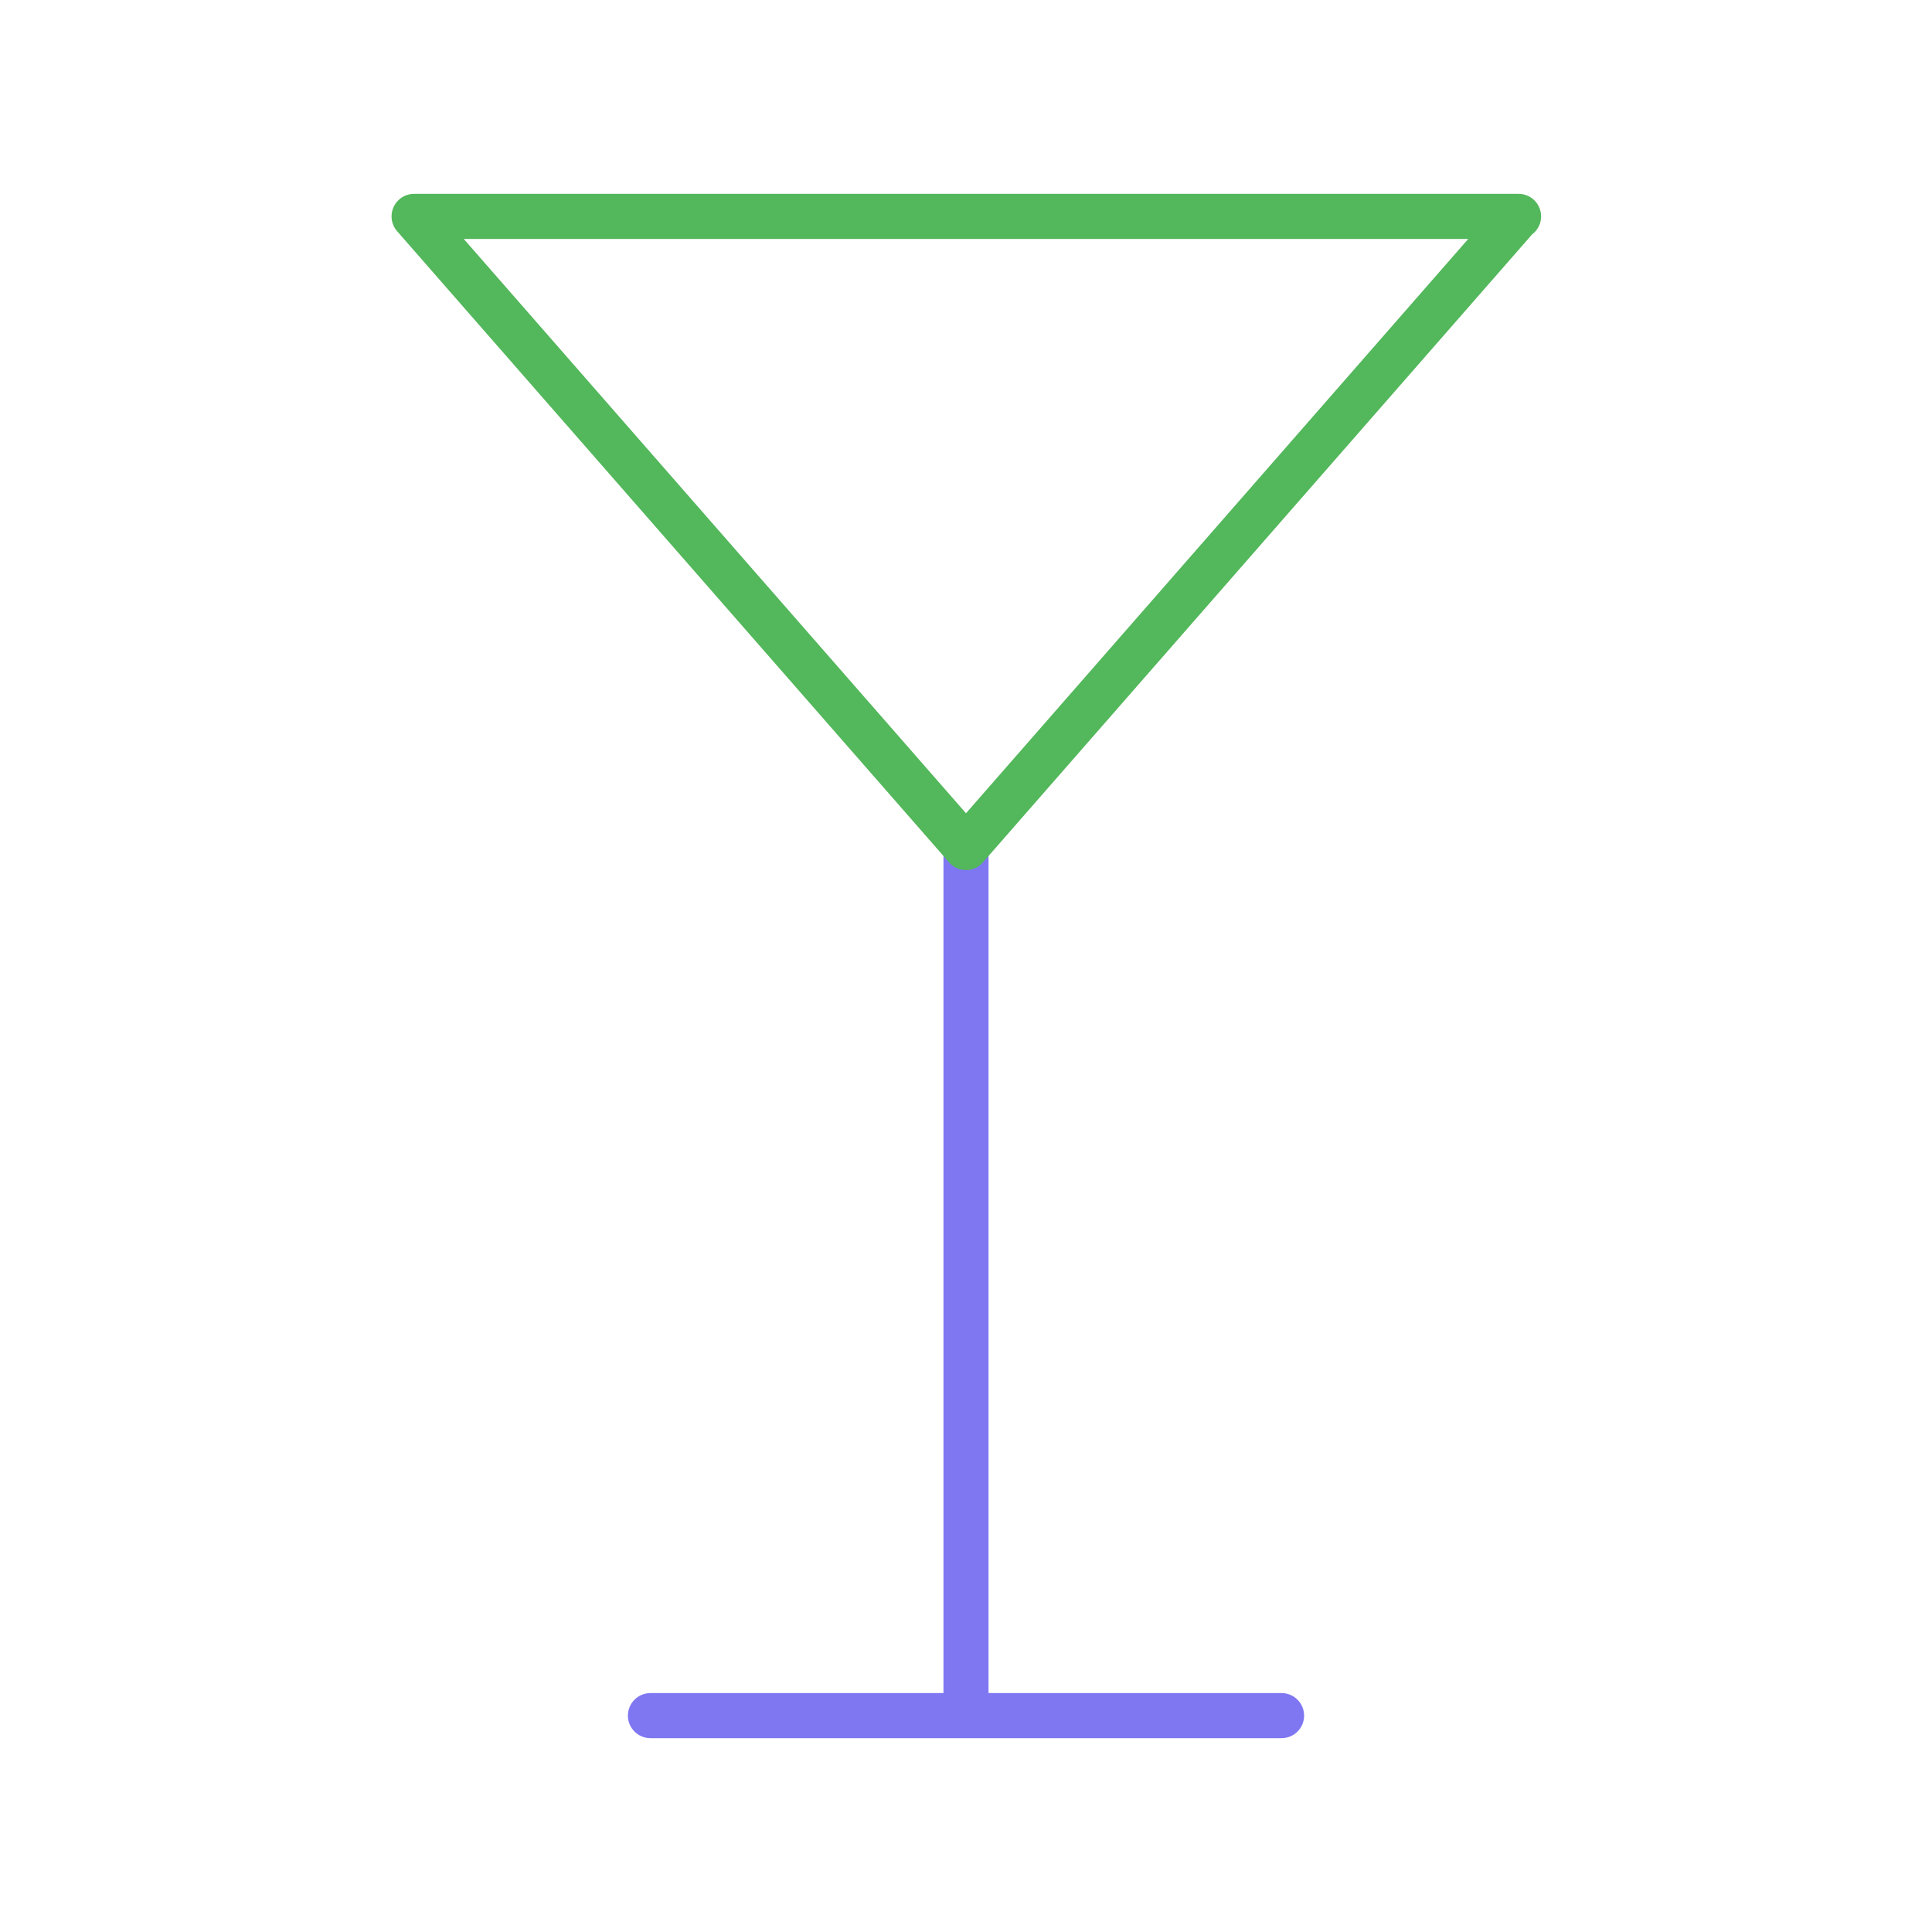
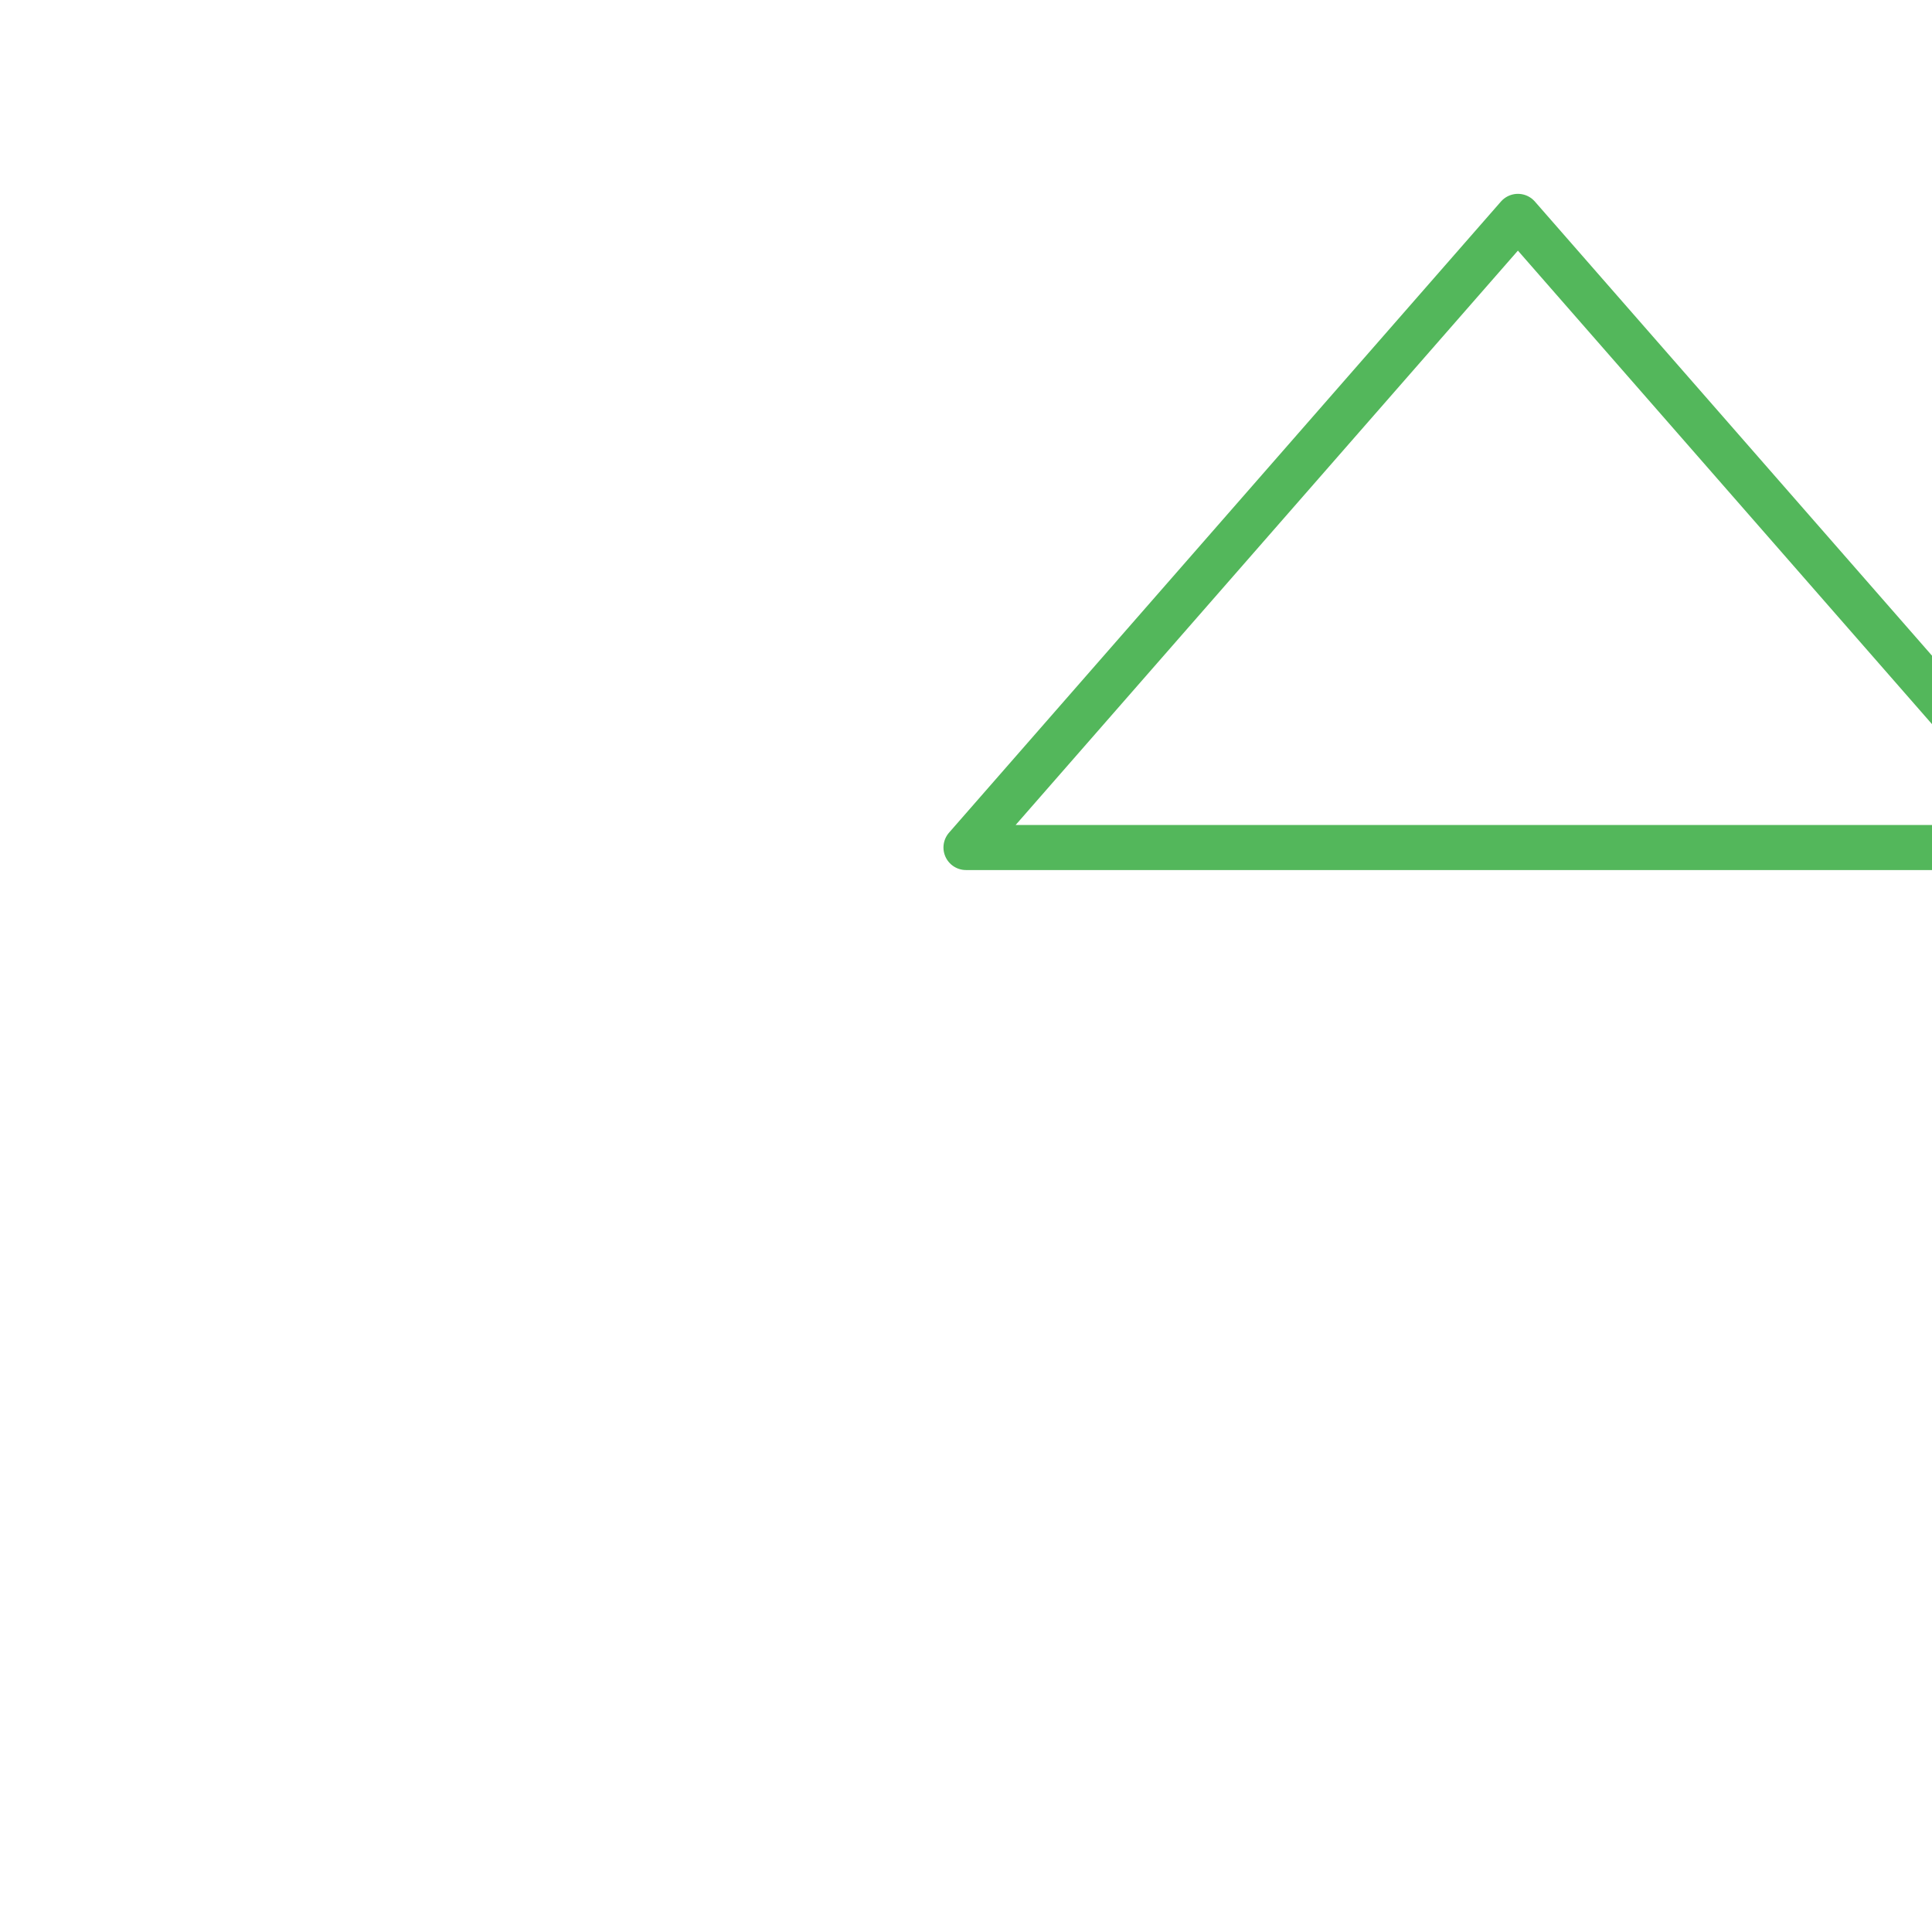
<svg xmlns="http://www.w3.org/2000/svg" id="Layer_1" version="1.1" viewBox="0 0 300 300">
  <defs>
    <style> .st0 { stroke: #53b75b; } .st0, .st1 { fill: none; stroke-linecap: round; stroke-linejoin: round; stroke-width: 7px; } .st1 { stroke: #7f77f1; } </style>
  </defs>
-   <path class="st1" d="M101,266.4h98" />
-   <path class="st1" d="M150,131.6v134.7" />
-   <path class="st0" d="M235.7,33.6l-85.7,98L64.3,33.6h171.5-.1Z" />
+   <path class="st0" d="M235.7,33.6l-85.7,98h171.5-.1Z" />
</svg>